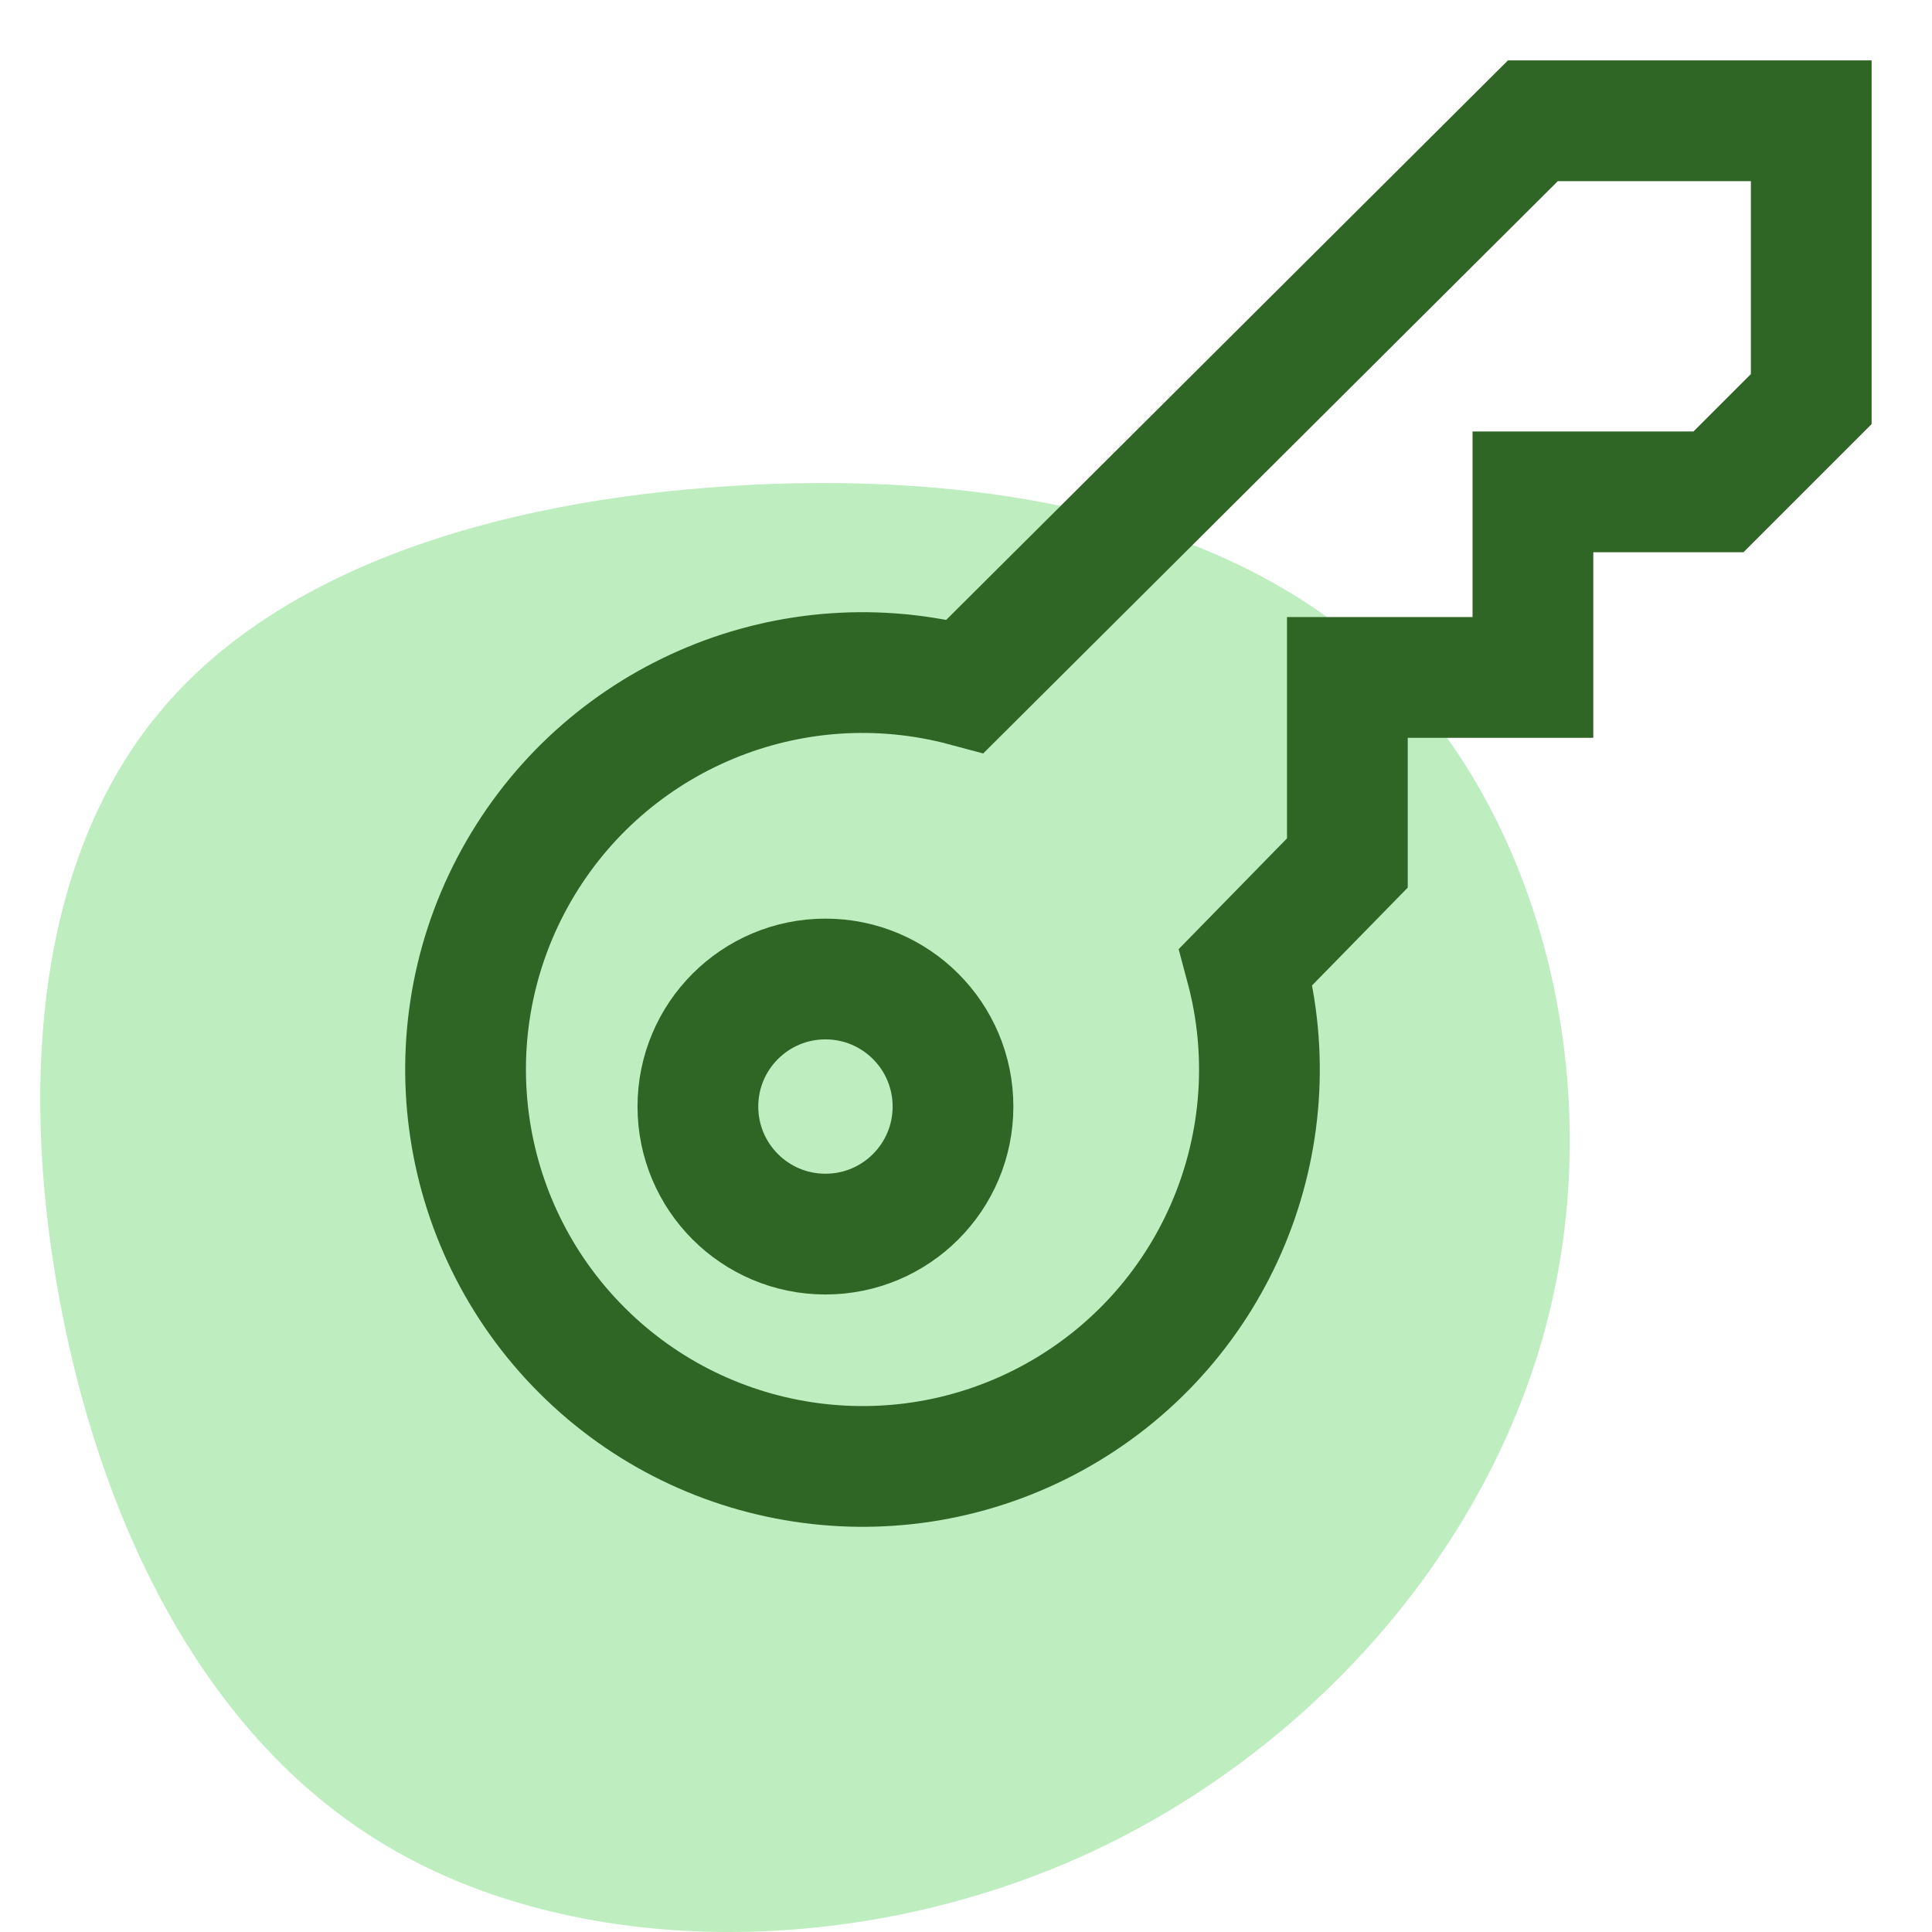
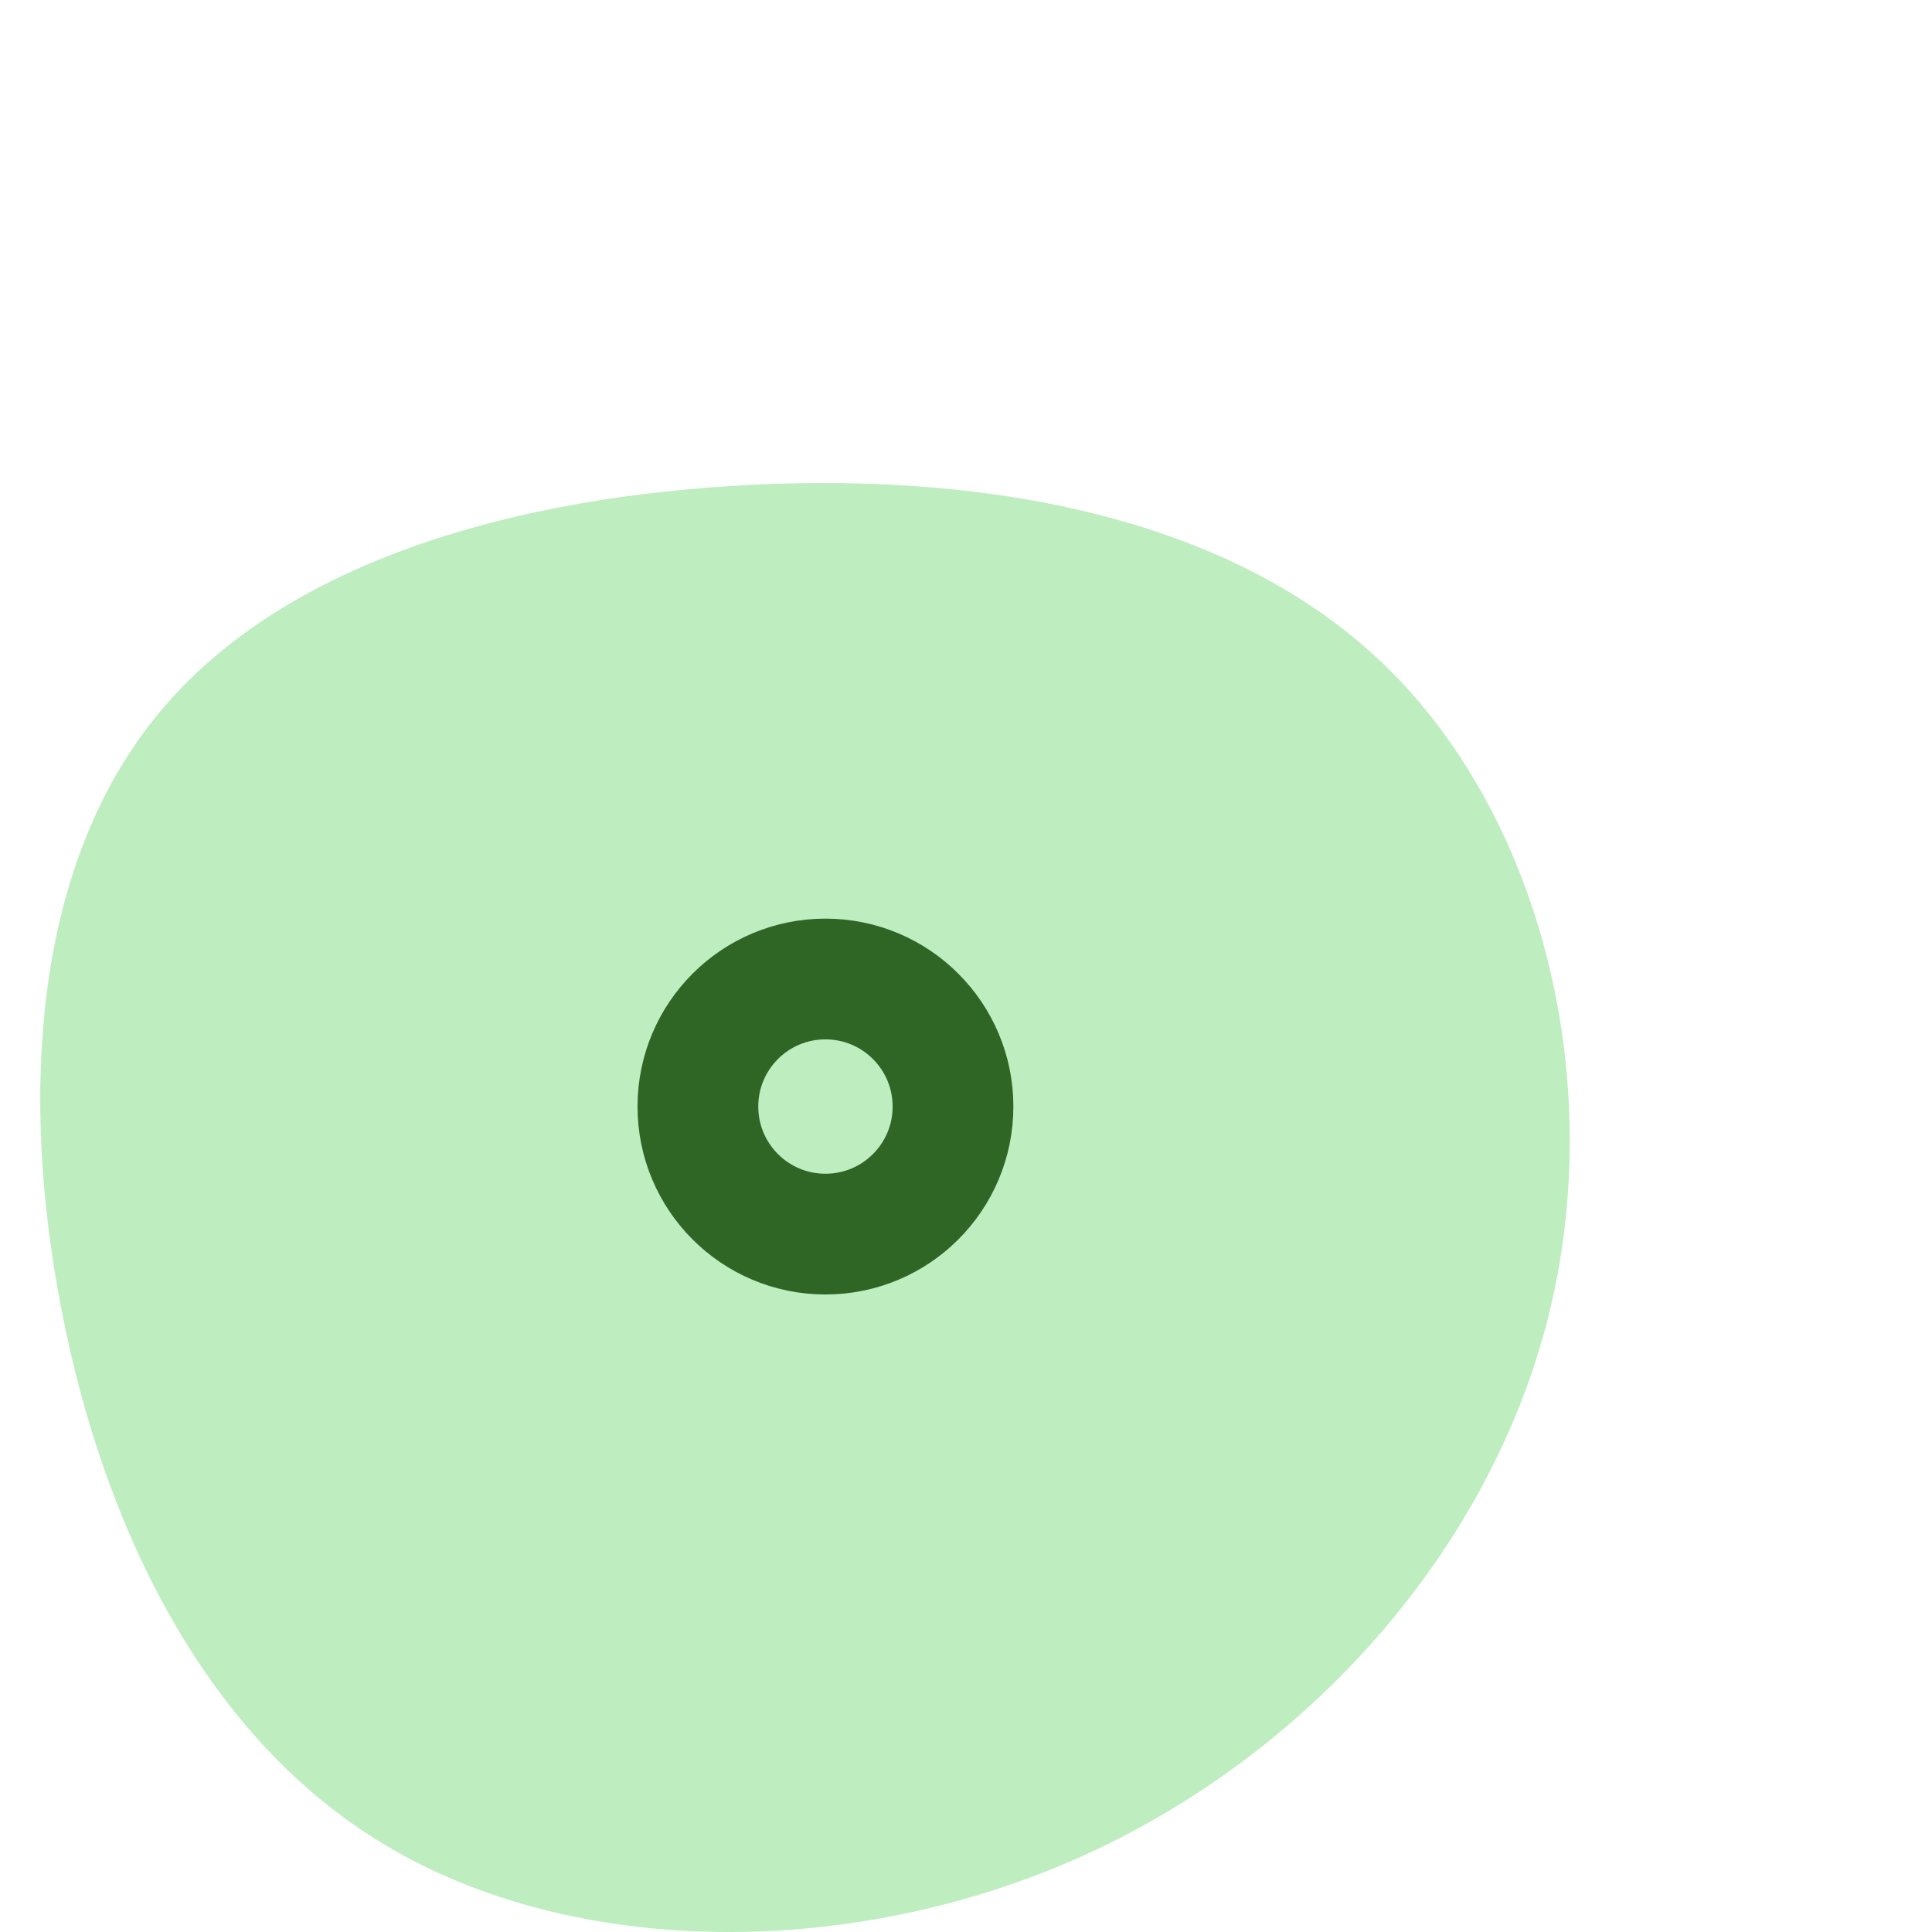
<svg xmlns="http://www.w3.org/2000/svg" width="48px" height="48px" viewBox="0 0 48 48" version="1.1">
  <title>Access Control</title>
  <g id="Access-Control" stroke="none" stroke-width="1" fill="none" fill-rule="evenodd">
    <g id="sso">
      <path d="M34.296,16.425 C38.288,20.202 39.932,26.818 38.478,32.671 C37.023,38.531 32.478,43.628 26.793,46.157 C21.099,48.686 14.265,48.638 9.596,45.855 C4.927,43.08 2.424,37.569 1.448,32.114 C0.465,26.651 1.01,21.236 3.969,17.69 C6.919,14.135 12.282,12.449 18.133,12.076 C23.975,11.702 30.305,12.648 34.296,16.425 Z" id="Path-Copy-6" fill="#BEEDC0" />
-       <path d="M38.085,3 L23.981,17.047 C19.669,15.891 15.12,17.776 12.888,21.641 C10.657,25.506 11.299,30.389 14.455,33.545 C17.611,36.701 22.494,37.343 26.359,35.112 C30.224,32.88 32.109,28.331 30.953,24.019 L33.475,21.441 L33.475,16.831 L38.085,16.831 L38.085,12.22 L42.695,12.22 L45,9.915 L45,3 L38.085,3 Z" id="Path" stroke="#306625" stroke-width="3" stroke-linecap="square" />
      <circle id="Oval" stroke="#306625" stroke-width="3" stroke-linecap="square" cx="20.508" cy="27.492" r="3.169" />
    </g>
  </g>
</svg>